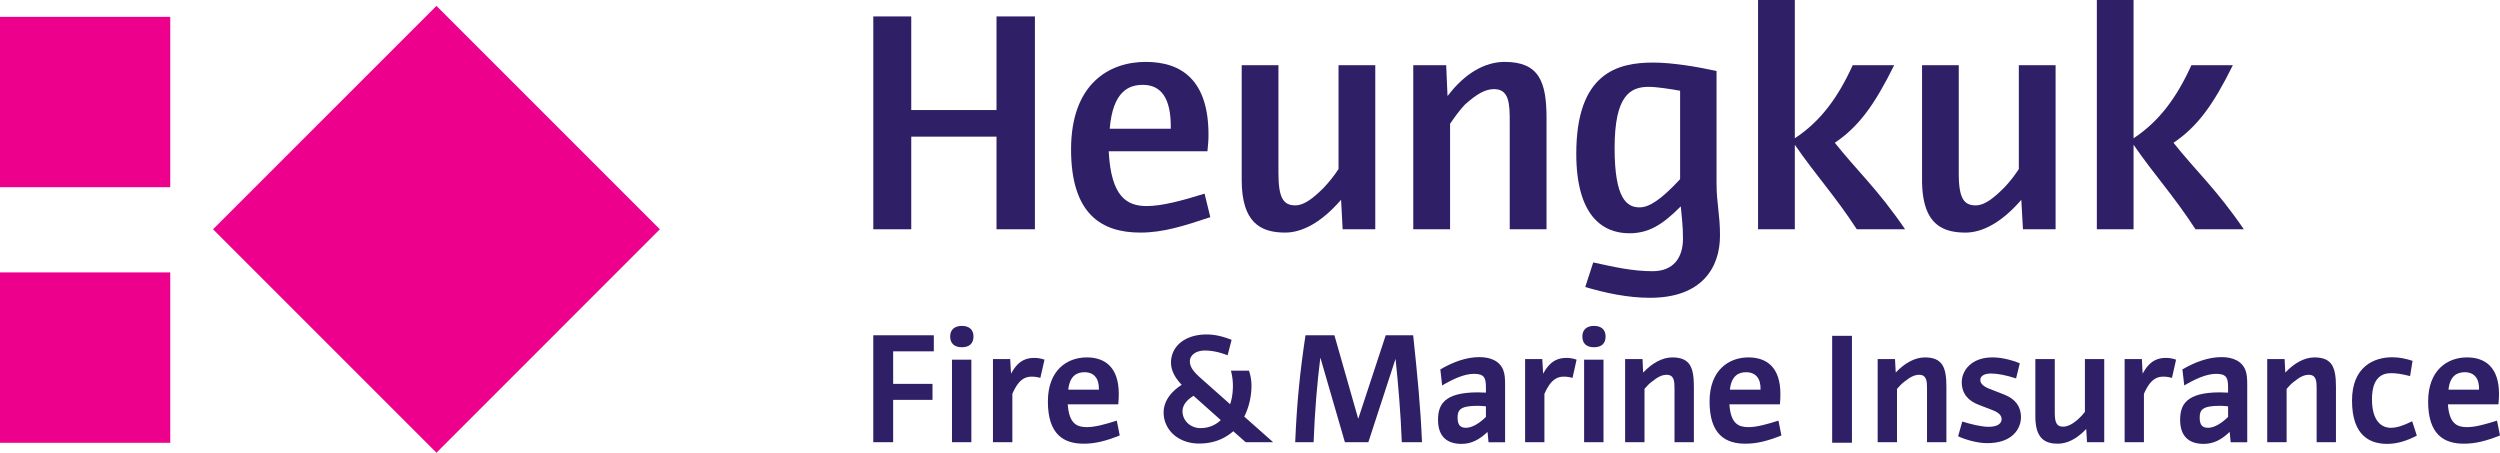
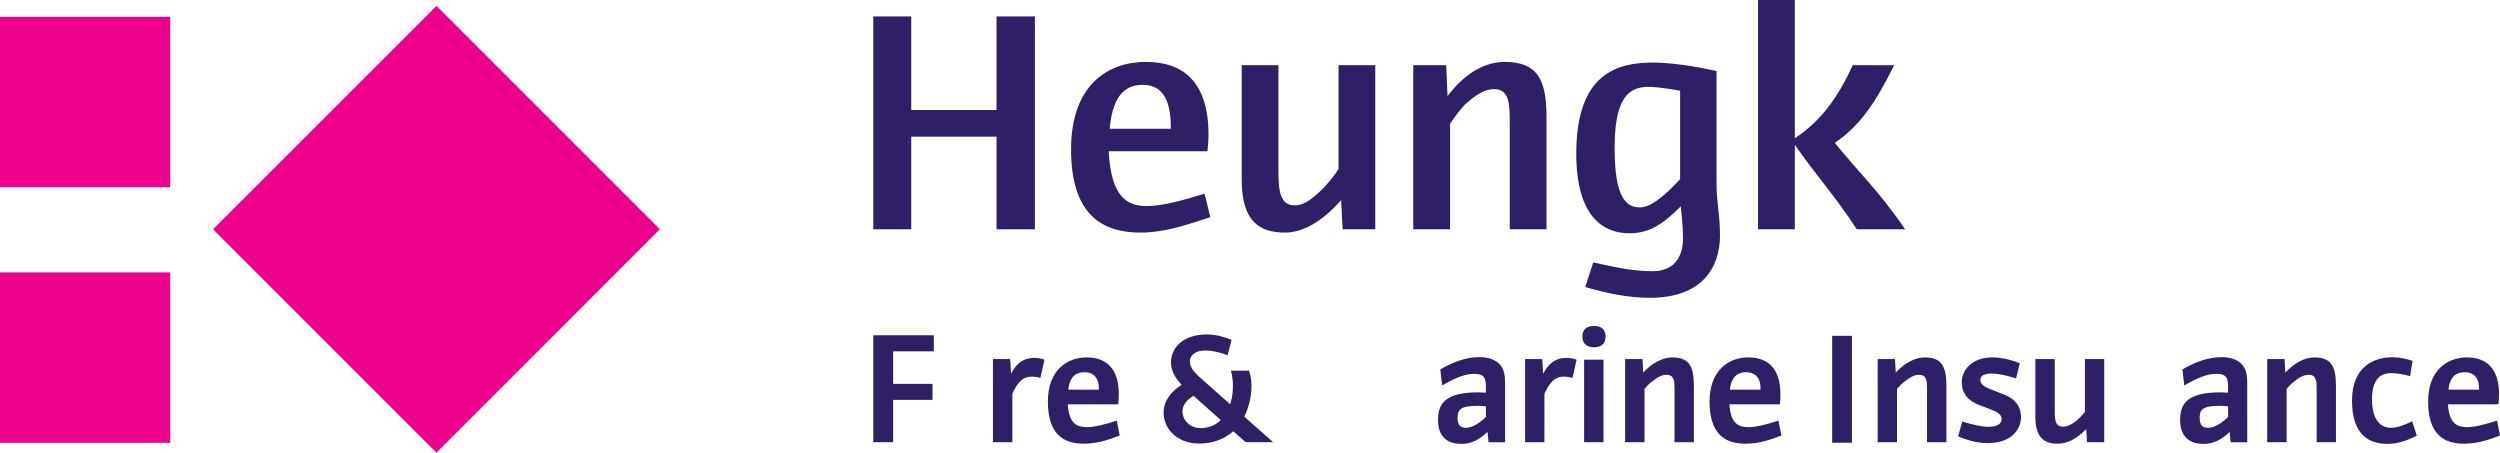
<svg xmlns="http://www.w3.org/2000/svg" xml:space="preserve" width="552.222" height="100" viewBox="0 0 552.222 100">
  <path d="M0 0v12.837h-11.815V0h-5.259v29.495h5.259V16.522H0v12.973h5.321V0Z" style="fill:#2f1f66;fill-opacity:1;fill-rule:nonzero;stroke:none" transform="matrix(1.594 0 0 -1.594 220.118 50.645)" />
  <path d="M0 0c-5.317 0-9.602 2.498-9.602 11.532 0 9.029 5.219 12.121 10.352 12.121 5.053 0 8.693-2.634 8.693-10.074 0-.824-.053-1.364-.147-2.315H-4.383c.315-6.316 2.523-7.589 5.27-7.589 2.121 0 4.96.771 8.012 1.721l.797-3.26C5.976.902 3.147 0 0 0m.35 20.47c-1.895 0-4.158-.814-4.596-6.08h8.462c.077 4.359-1.428 6.08-3.866 6.08" style="fill:#2f1f66;fill-opacity:1;fill-rule:nonzero;stroke:none" transform="matrix(1.594 0 0 -1.594 251.891 51.375)" />
-   <path d="m0 0-.213 4.035h-.052C-2.877 1.037-5.527-.458-7.961-.458c-3.447 0-6.027 1.406-6.027 7.312v15.884h5.092V7.757c0-3.455.705-4.444 2.348-4.444 1.24 0 2.519 1.044 3.938 2.451.744.806 1.457 1.675 2.041 2.584v14.39h5.092V0H0" style="fill:#2f1f66;fill-opacity:1;fill-rule:nonzero;stroke:none" transform="matrix(1.594 0 0 -1.594 296.574 50.645)" />
+   <path d="m0 0-.213 4.035C-2.877 1.037-5.527-.458-7.961-.458c-3.447 0-6.027 1.406-6.027 7.312v15.884h5.092V7.757c0-3.455.705-4.444 2.348-4.444 1.24 0 2.519 1.044 3.938 2.451.744.806 1.457 1.675 2.041 2.584v14.39h5.092V0H0" style="fill:#2f1f66;fill-opacity:1;fill-rule:nonzero;stroke:none" transform="matrix(1.594 0 0 -1.594 296.574 50.645)" />
  <path d="M0 0v14.888c0 2.408-.037 4.535-2.167 4.535-1.237 0-2.385-.674-4.026-2.127-.661-.685-1.411-1.687-2.074-2.682V0h-5.101v22.738h4.563l.183-4.228h.047c2.342 3.096 5.126 4.685 7.878 4.685 4.775 0 5.795-2.772 5.795-7.765V0H0" style="fill:#2f1f66;fill-opacity:1;fill-rule:nonzero;stroke:none" transform="matrix(1.594 0 0 -1.594 333.482 50.645)" />
  <path d="M0 0c-3.151 0-6.245.685-8.986 1.493l1.107 3.409C-4.963 4.269-2.48 3.685.357 3.685c2.831 0 4.202 1.808 4.202 4.53 0 1.769-.178 3.045-.307 4.456C1.596 9.984-.314 8.942-2.879 8.942c-3.679 0-7.349 2.404-7.349 11.033 0 11.252 5.796 12.621 10.666 12.621 2.657 0 6.155-.587 8.771-1.174V15.933c0-2.945.479-4.267.479-7.316C9.688 4.124 7.121 0 0 0m4.161 28.691c-1.201.225-3.284.542-4.331.542-2.579 0-4.746-1.177-4.746-8.49 0-6.988 1.679-8.213 3.453-8.213 1.331 0 2.961 1.04 5.624 3.909v12.252" style="fill:#2f1f66;fill-opacity:1;fill-rule:nonzero;stroke:none" transform="matrix(1.594 0 0 -1.594 364.485 65.779)" />
  <path d="M0 0c-3.142 4.806-5.442 7.168-8.59 11.708V0h-5.095v31.769h5.095V12.612c3.544 2.322 5.977 5.624 8.023 10.126h5.746C2.479 17.296.31 14.25-3.048 11.987.097 8.032 2.878 5.581 6.691 0H0" style="fill:#2f1f66;fill-opacity:1;fill-rule:nonzero;stroke:none" transform="matrix(1.594 0 0 -1.594 410.149 50.645)" />
-   <path d="m0 0-.225 4.035h-.044C-2.875 1.037-5.53-.458-7.969-.458c-3.45 0-6.014 1.406-6.014 7.312v15.884h5.087V7.757c0-3.455.707-4.444 2.348-4.444 1.247 0 2.527 1.044 3.942 2.451A18.164 18.164 0 0 1-.572 8.348v14.39h5.095V0H0" style="fill:#2f1f66;fill-opacity:1;fill-rule:nonzero;stroke:none" transform="matrix(1.594 0 0 -1.594 446.848 50.645)" />
-   <path d="M0 0c-3.131 4.806-5.432 7.168-8.582 11.708V0h-5.09v31.769h5.09V12.612c3.532 2.322 5.974 5.624 8.015 10.126h5.745C2.481 17.296.313 14.25-3.05 11.987.099 8.032 2.879 5.581 6.696 0H0" style="fill:#2f1f66;fill-opacity:1;fill-rule:nonzero;stroke:none" transform="matrix(1.594 0 0 -1.594 484.961 50.645)" />
  <path d="M0 0v-4.508h5.453V-6.73H0v-5.86h-2.754V2.227h8.388V0Z" style="fill:#2f1f66;fill-opacity:1;fill-rule:nonzero;stroke:none" transform="matrix(1.594 0 0 -1.594 197.288 77.602)" />
-   <path d="M0 0c-1.035 0-1.625.518-1.625 1.496 0 .915.59 1.462 1.625 1.462 1.029 0 1.605-.547 1.605-1.462C1.605.518 1.029 0 0 0m-1.374-1.724H1.31v-11.431h-2.684z" style="fill:#2f1f66;fill-opacity:1;fill-rule:nonzero;stroke:none" transform="matrix(1.594 0 0 -1.594 212.473 76.702)" />
  <path d="M0 0a4.402 4.402 0 0 1-1.178.176c-1.139 0-1.937-.636-2.699-2.387v-6.695h-2.688V2.613h2.387l.116-2.005h.023c.878 1.663 1.934 2.163 3.226 2.163a4.24 4.24 0 0 0 1.388-.247L0 0" style="fill:#2f1f66;fill-opacity:1;fill-rule:nonzero;stroke:none" transform="matrix(1.594 0 0 -1.594 229.799 83.475)" />
  <path d="M0 0c-2.733 0-4.959 1.244-4.959 5.842 0 4.371 2.679 6.115 5.389 6.115 2.57 0 4.436-1.404 4.436-5.07 0-.465-.031-1.025-.069-1.432h-7.004c.187-2.73 1.3-3.162 2.659-3.162 1.095 0 2.548.39 4.139.904l.405-2.056C3.045.362 1.592 0 0 0m.114 9.904c-1 0-2.048-.447-2.248-2.42h4.246c.04 1.562-.681 2.42-1.998 2.42" style="fill:#2f1f66;fill-opacity:1;fill-rule:nonzero;stroke:none" transform="matrix(1.594 0 0 -1.594 239.37 98.006)" />
  <path d="m0 0-1.722 1.52C-2.877.498-4.426-.188-6.448-.188c-2.916 0-4.921 1.911-4.921 4.319 0 1.479.94 2.826 2.51 3.817-.983 1.027-1.487 2.027-1.487 3.072 0 2.312 1.982 3.908 4.937 3.908 1.176 0 2.32-.293 3.458-.747l-.552-2.14c-1.315.507-2.317.658-3.138.658-1.311 0-2.088-.682-2.088-1.48 0-.702.35-1.313 1.416-2.266l4.155-3.691c.276.778.389 1.695.389 2.575a8.16 8.16 0 0 1-.275 2.069H.458c.199-.569.346-1.32.346-2.069 0-1.411-.323-2.953-.999-4.293L3.804 0Zm-7.224 6.426c-1-.613-1.528-1.342-1.528-2.137 0-1.34 1.139-2.338 2.483-2.338 1.114 0 2.065.387 2.818 1.112l-3.773 3.363" style="fill:#2f1f66;fill-opacity:1;fill-rule:nonzero;stroke:none" transform="matrix(1.594 0 0 -1.594 275.156 97.673)" />
-   <path d="M0 0c-.152 4.033-.5 8.082-.86 11.495h-.024L-4.635 0h-3.25l-3.381 11.654h-.03c-.406-3.25-.767-7.299-.924-11.654h-2.552c.23 5.476.657 9.726 1.427 14.816h4.007l3.287-11.53h.032l3.794 11.53h3.801C2.167 9.201 2.595 4.948 2.8 0H0" style="fill:#2f1f66;fill-opacity:1;fill-rule:nonzero;stroke:none" transform="matrix(1.594 0 0 -1.594 309.641 97.673)" />
  <path d="m0 0-.137 1.415h-.022C-1.275.364-2.366-.225-3.752-.225c-1.933 0-3.246.954-3.246 3.323 0 2.112.842 3.817 5.522 3.817.382 0 .777-.024 1.114-.038v.695c0 1.276-.164 1.911-1.643 1.911-1.385 0-2.974-.749-4.424-1.613l-.25 2.227c1.731 1.007 3.567 1.702 5.404 1.702 1.615 0 2.888-.57 3.345-1.882.183-.524.225-1.049.225-2V0Zm-.362 4.981c-.431.042-.892.07-1.138.07-2.431 0-2.79-.568-2.79-1.655 0-1.003.387-1.392 1.155-1.392.75 0 1.73.48 2.773 1.505v1.472" style="fill:#2f1f66;fill-opacity:1;fill-rule:nonzero;stroke:none" transform="matrix(1.594 0 0 -1.594 328.8 97.69)" />
  <path d="M0 0a4.495 4.495 0 0 1-1.183.176c-1.14 0-1.927-.636-2.711-2.387v-6.695h-2.675V2.613h2.38l.118-2.005h.022c.891 1.663 1.938 2.163 3.234 2.163a4.18 4.18 0 0 0 1.379-.247L0 0" style="fill:#2f1f66;fill-opacity:1;fill-rule:nonzero;stroke:none" transform="matrix(1.594 0 0 -1.594 347.35 83.475)" />
  <path d="M0 0c-1.016 0-1.606.518-1.606 1.496 0 .915.59 1.462 1.606 1.462 1.051 0 1.615-.547 1.615-1.462C1.615.518 1.051 0 0 0m-1.362-1.724h2.687v-11.431h-2.687z" style="fill:#2f1f66;fill-opacity:1;fill-rule:nonzero;stroke:none" transform="matrix(1.594 0 0 -1.594 352.083 76.702)" />
  <path d="M0 0v7.386c0 1.018-.026 1.951-1.096 1.951-.611 0-1.201-.274-2.021-.933-.346-.247-.702-.613-1.042-1.018V0h-2.686v11.52h2.414l.08-1.85h.029c1.18 1.256 2.615 2.078 4.019 2.078 2.463 0 2.986-1.404 2.986-4.053V0H0" style="fill:#2f1f66;fill-opacity:1;fill-rule:nonzero;stroke:none" transform="matrix(1.594 0 0 -1.594 369.881 97.673)" />
  <path d="M0 0c-2.732 0-4.958 1.244-4.958 5.842 0 4.371 2.684 6.115 5.379 6.115 2.575 0 4.437-1.404 4.437-5.07 0-.465-.019-1.025-.062-1.432h-7.003c.178-2.73 1.294-3.162 2.66-3.162 1.091 0 2.543.39 4.136.904l.41-2.056C3.043.362 1.593 0 0 0m.105 9.904c-.994 0-2.039-.447-2.243-2.42h4.247c.049 1.562-.68 2.42-2.004 2.42" style="fill:#2f1f66;fill-opacity:1;fill-rule:nonzero;stroke:none" transform="matrix(1.594 0 0 -1.594 385.525 98.006)" />
  <path d="M389.336 318.992h3.276v17.716h-3.276z" style="fill:#2f1f66;fill-opacity:1;fill-rule:nonzero;stroke:none;stroke-width:1.196" transform="matrix(1.333 0 0 -1.333 -114.28 523.011)" />
  <path d="M0 0v7.386c0 1.018-.021 1.951-1.095 1.951-.608 0-1.197-.274-2.016-.933-.341-.247-.71-.613-1.049-1.018V0h-2.679v11.52h2.401l.102-1.85h.017c1.177 1.256 2.616 2.078 4.024 2.078 2.453 0 2.981-1.404 2.981-4.053V0H0" style="fill:#2f1f66;fill-opacity:1;fill-rule:nonzero;stroke:none" transform="matrix(1.594 0 0 -1.594 425.657 97.673)" />
  <path d="M0 0c-1.367 0-3.031.489-4.032.951L-3.455 3C-2.32 2.638-.8 2.265.186 2.265c1.289 0 1.812.482 1.812 1.068 0 .449-.319.869-1.158 1.202l-2.07.8c-1.318.516-2.297 1.458-2.297 3.115 0 1.571 1.294 3.434 4.247 3.434 1.185 0 2.592-.318 3.798-.822L4 8.973c-1.414.456-2.579.677-3.458.677-1.106 0-1.498-.432-1.498-.89 0-.447.338-.863 1.249-1.225l2.07-.805C3.975 6.1 4.681 5 4.681 3.606 4.681 2.033 3.523 0 0 0" style="fill:#2f1f66;fill-opacity:1;fill-rule:nonzero;stroke:none" transform="matrix(1.594 0 0 -1.594 438.951 97.889)" />
  <path d="m0 0-.11 1.813h-.019C-1.496.376-2.813-.209-4.064-.209c-1.774 0-3.097.733-3.097 3.769v7.96h2.692V4.033c0-1.47.359-1.88 1.157-1.88.614 0 1.249.321 1.974.936.388.338.75.726 1.046 1.106v7.325h2.676V0H0" style="fill:#2f1f66;fill-opacity:1;fill-rule:nonzero;stroke:none" transform="matrix(1.594 0 0 -1.594 461 97.673)" />
-   <path d="M0 0c-.497.133-.856.176-1.179.176-1.138 0-1.939-.636-2.706-2.387v-6.695H-6.56V2.613h2.389l.106-2.005h.019c.891 1.663 1.934 2.163 3.228 2.163a4.17 4.17 0 0 0 1.385-.247L0 0" style="fill:#2f1f66;fill-opacity:1;fill-rule:nonzero;stroke:none" transform="matrix(1.594 0 0 -1.594 479.763 83.475)" />
  <path d="m0 0-.134 1.415h-.025c-1.11-1.051-2.203-1.64-3.59-1.64-1.933 0-3.253.954-3.253 3.323 0 2.112.844 3.817 5.532 3.817.387 0 .766-.024 1.112-.038v.695c0 1.276-.163 1.911-1.641 1.911-1.388 0-2.978-.749-4.433-1.613l-.256 2.227c1.732 1.007 3.579 1.702 5.419 1.702 1.605 0 2.883-.57 3.342-1.882.178-.524.223-1.049.223-2V0Zm-.358 4.981c-.436.042-.887.07-1.139.07-2.437 0-2.797-.568-2.797-1.655 0-1.003.378-1.392 1.162-1.392.75 0 1.725.48 2.774 1.505v1.472" style="fill:#2f1f66;fill-opacity:1;fill-rule:nonzero;stroke:none" transform="matrix(1.594 0 0 -1.594 492.73 97.69)" />
  <path d="M0 0v7.386c0 1.018-.021 1.951-1.095 1.951-.613 0-1.203-.274-2.023-.933-.34-.247-.703-.613-1.041-1.018V0h-2.688v11.52h2.411l.09-1.85h.027c1.183 1.256 2.611 2.078 4.014 2.078 2.465 0 2.983-1.404 2.983-4.053V0H0" style="fill:#2f1f66;fill-opacity:1;fill-rule:nonzero;stroke:none" transform="matrix(1.594 0 0 -1.594 511.718 97.673)" />
  <path d="M0 0c-2.292 0-4.881 1.024-4.881 6.004 0 4.682 3.026 5.999 5.568 5.999.933 0 1.865-.18 2.818-.495l-.337-2.115c-1.162.293-1.89.406-2.64.406-1.208 0-2.643-.569-2.643-3.611 0-3.028 1.323-3.959 2.612-3.959.803 0 1.691.275 2.96.907l.642-1.99C2.709.409 1.326 0 0 0" style="fill:#2f1f66;fill-opacity:1;fill-rule:nonzero;stroke:none" transform="matrix(1.594 0 0 -1.594 527.315 98.048)" />
  <path d="M0 0c-2.724 0-4.947 1.244-4.947 5.842 0 4.371 2.681 6.115 5.381 6.115 2.561 0 4.441-1.404 4.441-5.07 0-.465-.032-1.025-.079-1.432h-7c.183-2.73 1.302-3.162 2.666-3.162 1.089 0 2.533.39 4.135.904l.415-2.056C3.048.362 1.6 0 0 0m.124 9.904c-1.004 0-2.052-.447-2.25-2.42h4.237c.053 1.562-.672 2.42-1.987 2.42" style="fill:#2f1f66;fill-opacity:1;fill-rule:nonzero;stroke:none" transform="matrix(1.594 0 0 -1.594 544.232 98.006)" />
  <path d="m0 0 30.96-30.96L61.916 0 30.96 30.955Z" style="fill:#ec008c;fill-opacity:1;fill-rule:nonzero;stroke:none" transform="matrix(1.594 0 0 -1.594 47.058 50.645)" />
  <path d="M85.71 361.333h28.233v28.234H85.71ZM85.71 318.977h28.233v28.238H85.71Z" style="fill:#ec008c;fill-opacity:1;fill-rule:nonzero;stroke:none;stroke-width:1.196" transform="matrix(1.333 0 0 -1.333 -114.28 523.011)" />
</svg>